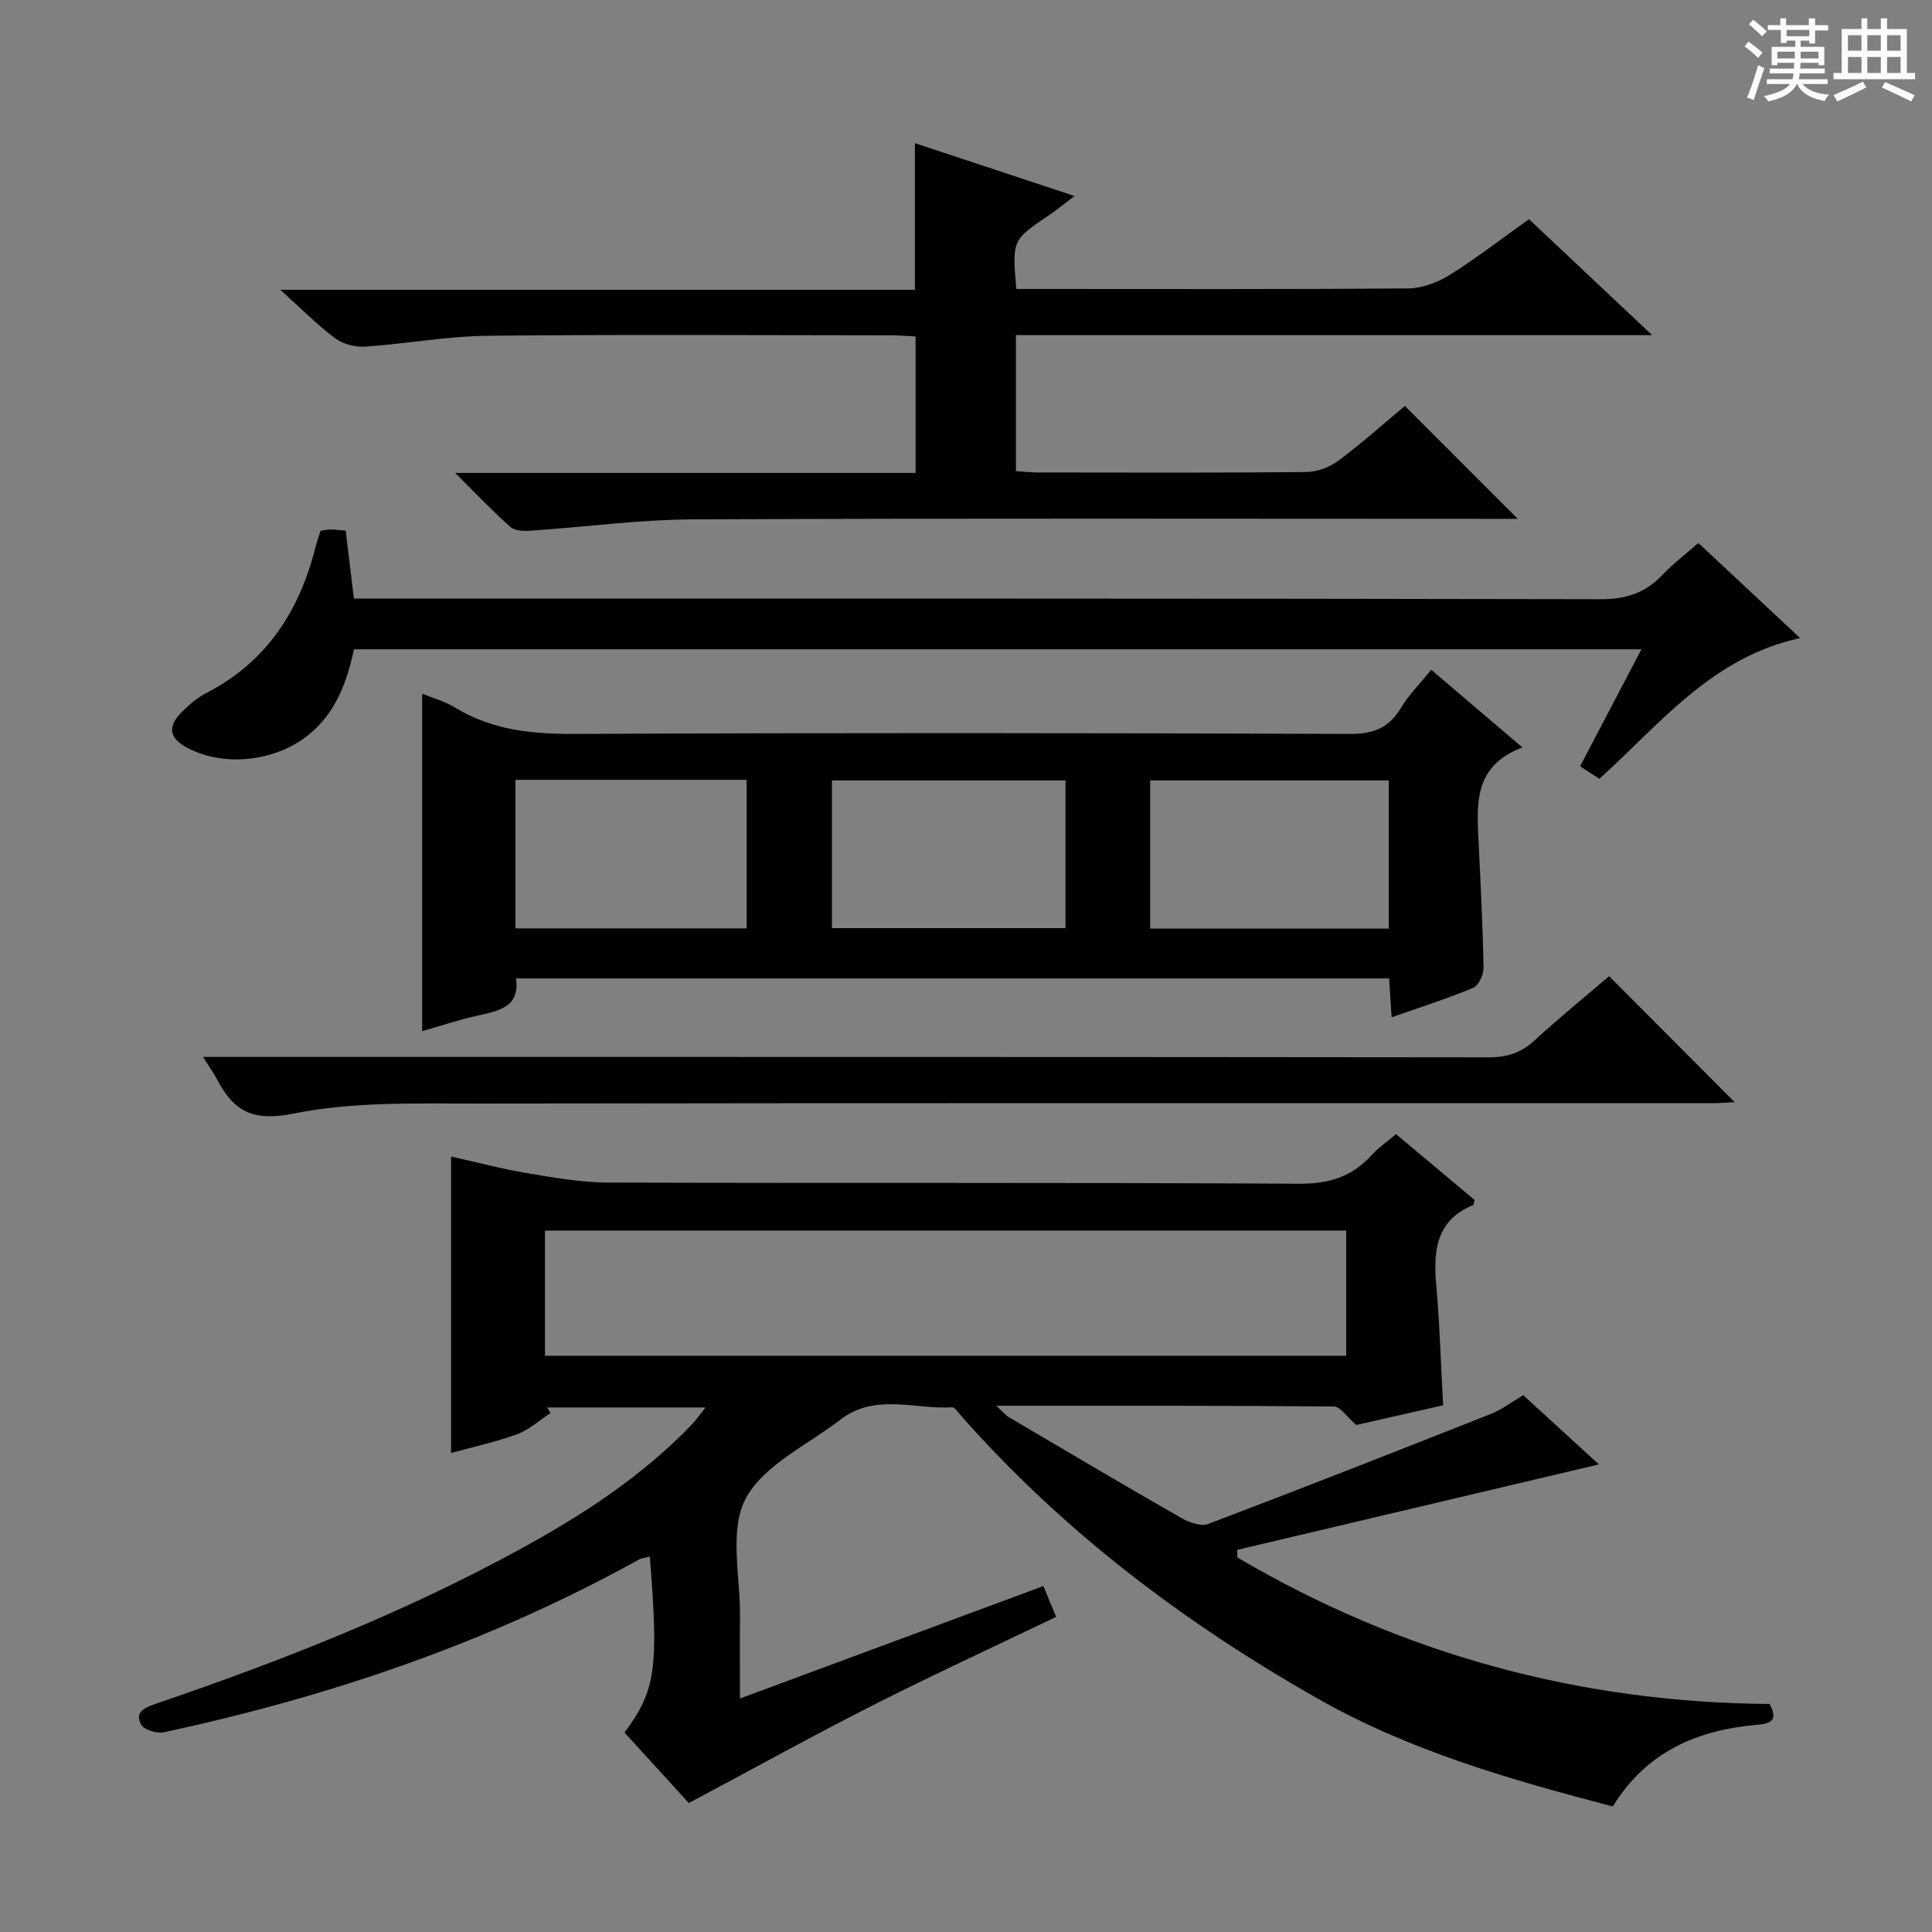
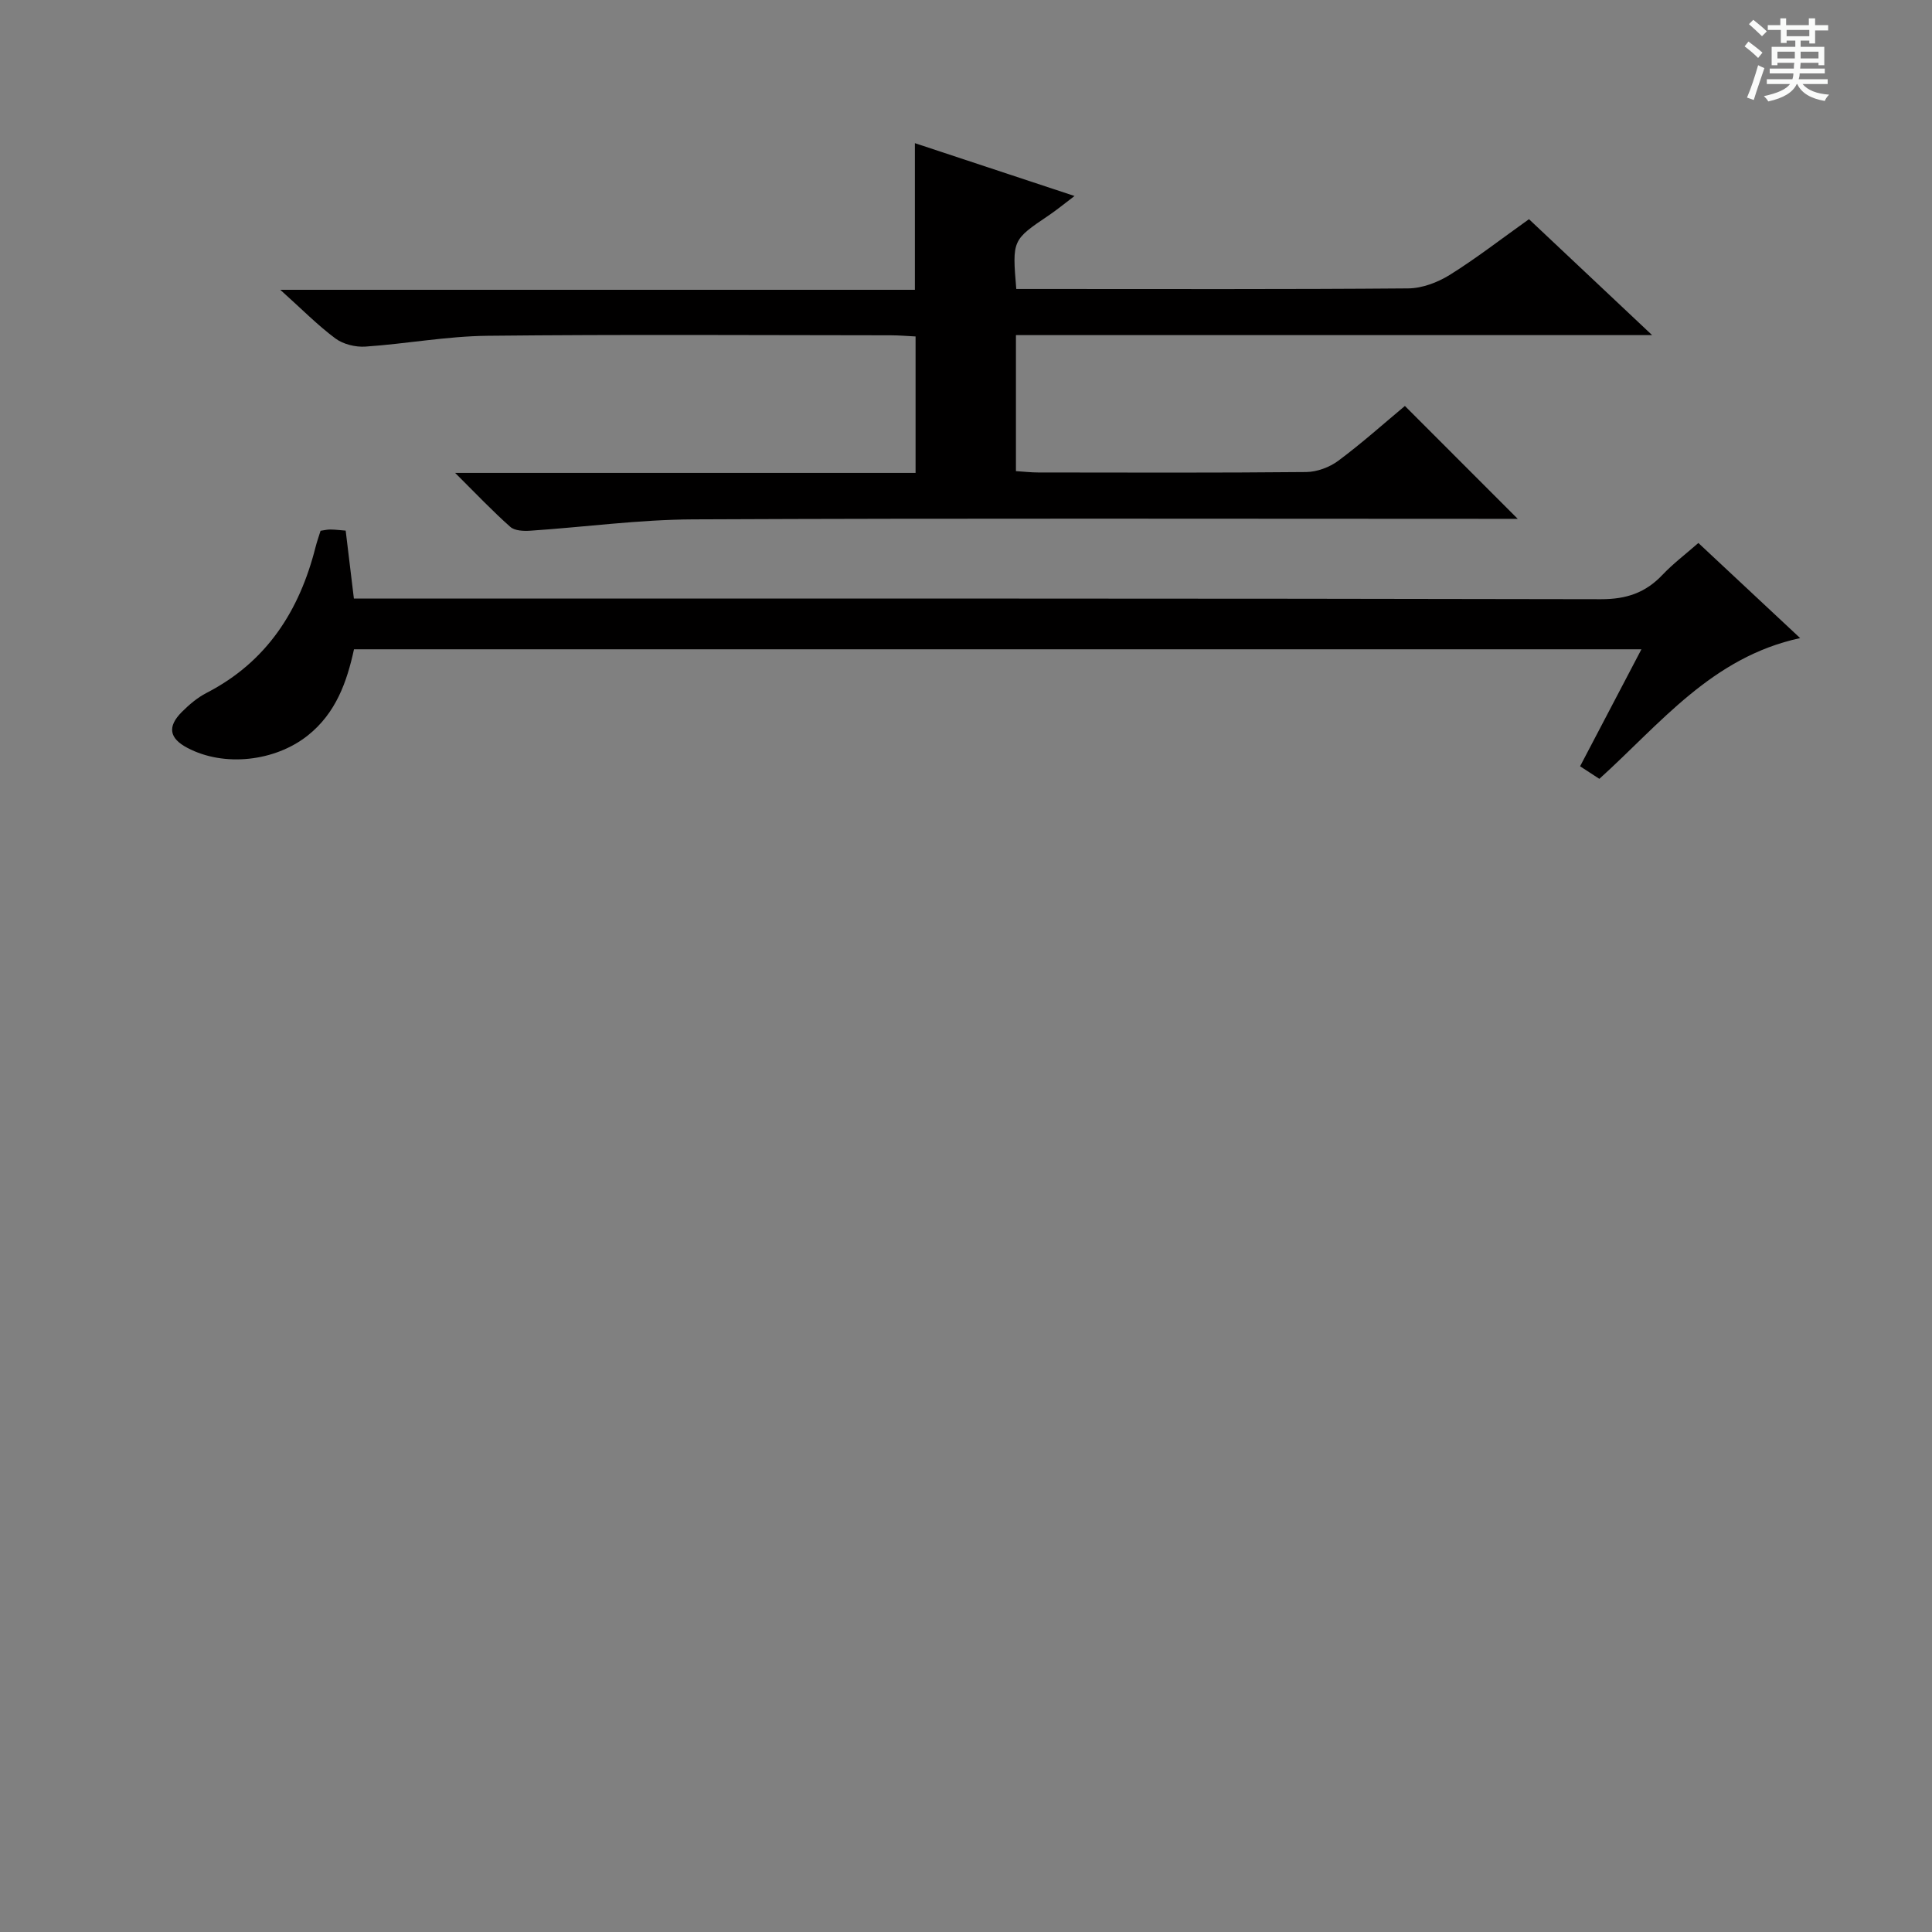
<svg xmlns="http://www.w3.org/2000/svg" enable-background="new 0 0 400 400" viewBox="0 0 400 400">
  <rect x="0" y="0" width="400" height="400" fill="#808080" stroke="none" />
  <path d="m361.2 9.6.8-1c.9.7 1.9 1.4 2.9 2.3l-.9 1.1c-1-1-2-1.8-2.8-2.4zm.5 10.6c.9-2.1 1.6-4.3 2.3-6.7.4.2.8.4 1.3.6-.7 2.1-1.5 4.3-2.2 6.6zm.4-15.2.9-.9c1 .8 2 1.6 2.8 2.4l-1 1c-.9-.9-1.8-1.7-2.7-2.5zm12.5-1.2h1.2v1.4h2.7v1.1h-2.7v2.7h-1.2v-.6h-1.8v1.3h4.9v3.8h-1.2v-.5h-3.7c0 .4-.1.9-.1 1.2h5.1v1h-5.2c0 .5-.1.9-.2 1.2h6v1h-5.2c1.1 1.3 2.9 2 5.5 2.2-.4.4-.7.8-.9 1.3-2.9-.5-4.8-1.6-5.7-3.5h-.1c-.8 1.7-2.7 2.9-5.9 3.6-.2-.4-.6-.8-.9-1.1 2.8-.6 4.6-1.4 5.4-2.5h-4.8v-1h5.3c.1-.3.2-.7.2-1.2h-4.9v-1h5c0-.4 0-.8.1-1.2h-3.5v.5h-1.2v-3.8h4.9v-1.3h-1.8v.5h-1.2v-2.7h-2.7v-1h2.6v-1.4h1.2v1.4h4.7v-1.4zm-6.6 8.3h3.6c0-.4 0-.9 0-1.4h-3.6zm1.9-4.6h4.7v-1.3h-4.7zm6.6 3.2h-3.7v1.4h3.7z" fill="#fafbfa" />
-   <path d="m385.3 3.8h1.3v2.2h2.8v-2.2h1.3v2.2h4.1v9.1h1.7v1.3h-16.9v-1.3h1.7v-9.1h4.1v-2.2zm.4 13.1.7 1.2c-1.8.9-3.8 1.9-6 2.9-.2-.4-.5-.8-.8-1.3 2.3-1 4.3-1.9 6.1-2.8zm-3.1-6.4h2.8v-3.2h-2.8zm0 4.6h2.8v-3.3h-2.8zm4-4.6h2.8v-3.2h-2.8zm0 4.6h2.8v-3.3h-2.8zm3.7 1.9c2.1.9 4.1 1.8 6.1 2.7l-.7 1.3c-2.2-1.1-4.2-2-6.1-2.9zm3.2-9.7h-2.8v3.2h2.8zm-2.8 7.8h2.8v-3.3h-2.8z" fill="#fafbfa" />
  <g fill="#010000">
-     <path d="m142.61 373.3c-4.19-4.59-8.76-9.61-13.31-14.59 6.46-8.74 7.1-13.25 5.24-36.42-.8.21-1.63.25-2.28.61-30.89 17.11-63.93 28.36-98.34 35.75-1.45.31-4.13-.52-4.72-1.62-1.4-2.63.81-3.51 3.09-4.29 25.81-8.81 51.15-18.76 75.14-31.86 13.04-7.12 25.46-15.15 35.83-25.98.88-.92 1.6-1.99 2.81-3.5-11.36 0-22.07 0-32.79 0 .23.38.47.77.7 1.15-2.3 1.5-4.42 3.47-6.93 4.39-4.48 1.64-9.19 2.65-13.66 3.88 0-20.46 0-40.68 0-61.37 5.28 1.17 10.53 2.57 15.87 3.46 5.53.93 11.15 1.91 16.73 1.93 47.66.15 95.31-.04 142.97.24 6.18.04 10.92-1.42 14.98-5.89 1.42-1.56 3.22-2.78 5.09-4.38 5.64 4.73 11.06 9.26 16.24 13.6-.16.77-.15 1.03-.23 1.06-7.8 3.21-8.31 9.58-7.67 16.77.71 7.94.93 15.92 1.41 24.71-6.03 1.37-12.38 2.81-17.98 4.08-1.9-1.63-3.26-3.82-4.64-3.83-22.96-.21-45.92-.15-69.9-.15 1.34 1.22 1.9 1.95 2.64 2.38 11.89 7.01 23.77 14.04 35.75 20.89 1.59.91 4.02 1.75 5.52 1.19 19.55-7.42 39.01-15.06 58.45-22.75 2.29-.91 4.31-2.47 6.75-3.9 5.2 4.76 10.42 9.53 15.66 14.33-25.2 5.95-50.05 11.82-74.9 17.7.02.53.05 1.05.07 1.58 33.94 19.94 70.67 30.04 110.2 30.32 1.61 3.2.59 4.03-2.62 4.31-12.32 1.07-22.88 5.52-29.86 16.91-21.08-5.51-42-11.49-61.06-22.31-27.66-15.7-52.83-34.69-73.96-58.68-.54-.61-1.2-1.68-1.75-1.65-7.75.46-15.99-2.98-23.13 2.54-6.85 5.29-16.02 9.44-19.67 16.43-3.44 6.58-1.03 16.23-1.14 24.53-.06 5.15-.01 10.31-.01 16.79 21.24-7.87 41.82-15.49 62.82-23.28.72 1.75 1.58 3.84 2.63 6.38-12.9 6.2-25.7 12.1-38.26 18.46-12.47 6.34-24.69 13.11-37.78 20.08zm136.11-118.52c-55.38 0-110.58 0-165.89 0v25.92h165.89c0-8.73 0-17.17 0-25.92z" />
-     <path d="m296.32 138.67c6.29 5.36 12.22 10.41 18.88 16.08-10.4 3.9-9.42 12.15-9.04 20.2.4 8.47.84 16.94.99 25.42.02 1.42-1.01 3.68-2.14 4.15-5.33 2.23-10.86 3.98-16.89 6.1-.18-2.87-.34-5.26-.51-8.05-60.16 0-120.23 0-180.77 0 .83 6.06-3.72 6.74-8.19 7.75-3.7.83-7.31 2.05-11.24 3.17 0-23.46 0-46.47 0-69.87 2.28.94 4.72 1.6 6.78 2.86 7.68 4.69 15.96 5.52 24.82 5.47 53.49-.25 106.98-.2 160.47 0 4.92.02 8.12-1.27 10.61-5.44 1.6-2.68 3.89-4.94 6.23-7.84zm-58.18 53.59h49.39c0-10.38 0-20.43 0-30.69-16.62 0-32.95 0-49.39 0zm-17.54-30.68c-16.48 0-32.37 0-48.35 0v30.58h48.35c0-10.37 0-20.32 0-30.58zm-113.88 30.63h47.86c0-10.46 0-20.53 0-30.75-16.08 0-31.82 0-47.86 0z" />
    <path d="m94.23 97.91h95.33c0-9.53 0-18.6 0-28.25-1.64-.08-3.41-.24-5.17-.24-27.82-.02-55.65-.2-83.47.1-8.43.09-16.83 1.67-25.26 2.24-2.05.14-4.59-.48-6.21-1.68-3.7-2.75-6.95-6.07-11.42-10.08h131.39c0-10.35 0-20.06 0-30.36 10.72 3.55 21.39 7.08 33.05 10.94-2.14 1.62-3.69 2.9-5.35 4.02-7.55 5.1-7.56 5.08-6.71 15.23h5.17c25.32 0 50.65.09 75.97-.12 2.9-.02 6.1-1.24 8.6-2.79 5.48-3.42 10.61-7.41 16.41-11.54 8.14 7.67 16.27 15.32 25.49 24-44.79 0-88.14 0-131.71 0v28.16c1.69.11 3.15.28 4.6.28 18.49.02 36.99.09 55.48-.09 2.26-.02 4.86-.99 6.68-2.35 4.93-3.67 9.52-7.79 13.77-11.33 7.83 7.83 15.5 15.51 23.36 23.37-1.48 0-3.38 0-5.28 0-55.15 0-110.29-.14-165.44.11-11.25.05-22.5 1.6-33.75 2.35-1.37.09-3.21.01-4.11-.8-3.68-3.26-7.06-6.83-11.42-11.17z" />
    <path d="m351.63 112.42c7.09 6.62 13.75 12.85 21.07 19.69-18.29 3.95-28.94 17.74-41.57 29.14-1.31-.85-2.53-1.65-3.99-2.6 4.17-7.95 8.3-15.83 12.7-24.22-89.05 0-177.68 0-266.55 0-1.47 6.76-3.74 13.22-9.59 17.86-6.76 5.36-17.29 6.57-24.9 2.55-3.76-1.98-4.21-4.38-1.14-7.45 1.51-1.51 3.23-2.97 5.12-3.94 12.44-6.42 19.22-16.99 22.55-30.18.28-1.1.67-2.18 1.04-3.38.74-.1 1.38-.27 2.02-.26.99.01 1.98.13 3.18.23.56 4.6 1.1 9.14 1.7 14.07h6.25c83.98 0 167.95-.05 251.93.13 5.28.01 9.23-1.33 12.76-5.06 2.16-2.28 4.7-4.2 7.42-6.58z" />
-     <path d="m42.05 218.83h6.88c86.48 0 172.96-.02 259.44.08 3.77 0 6.62-1 9.37-3.53 5.14-4.71 10.56-9.12 15.41-13.27 8.8 8.83 17.4 17.46 25.99 26.08-1.18.06-2.91.21-4.65.21-85.15.01-170.3-.06-255.44.08-12.77.02-25.83-.44-38.2 2.06-8.5 1.72-12.45-.44-15.9-7.05-.69-1.29-1.55-2.49-2.9-4.66z" />
  </g>
</svg>